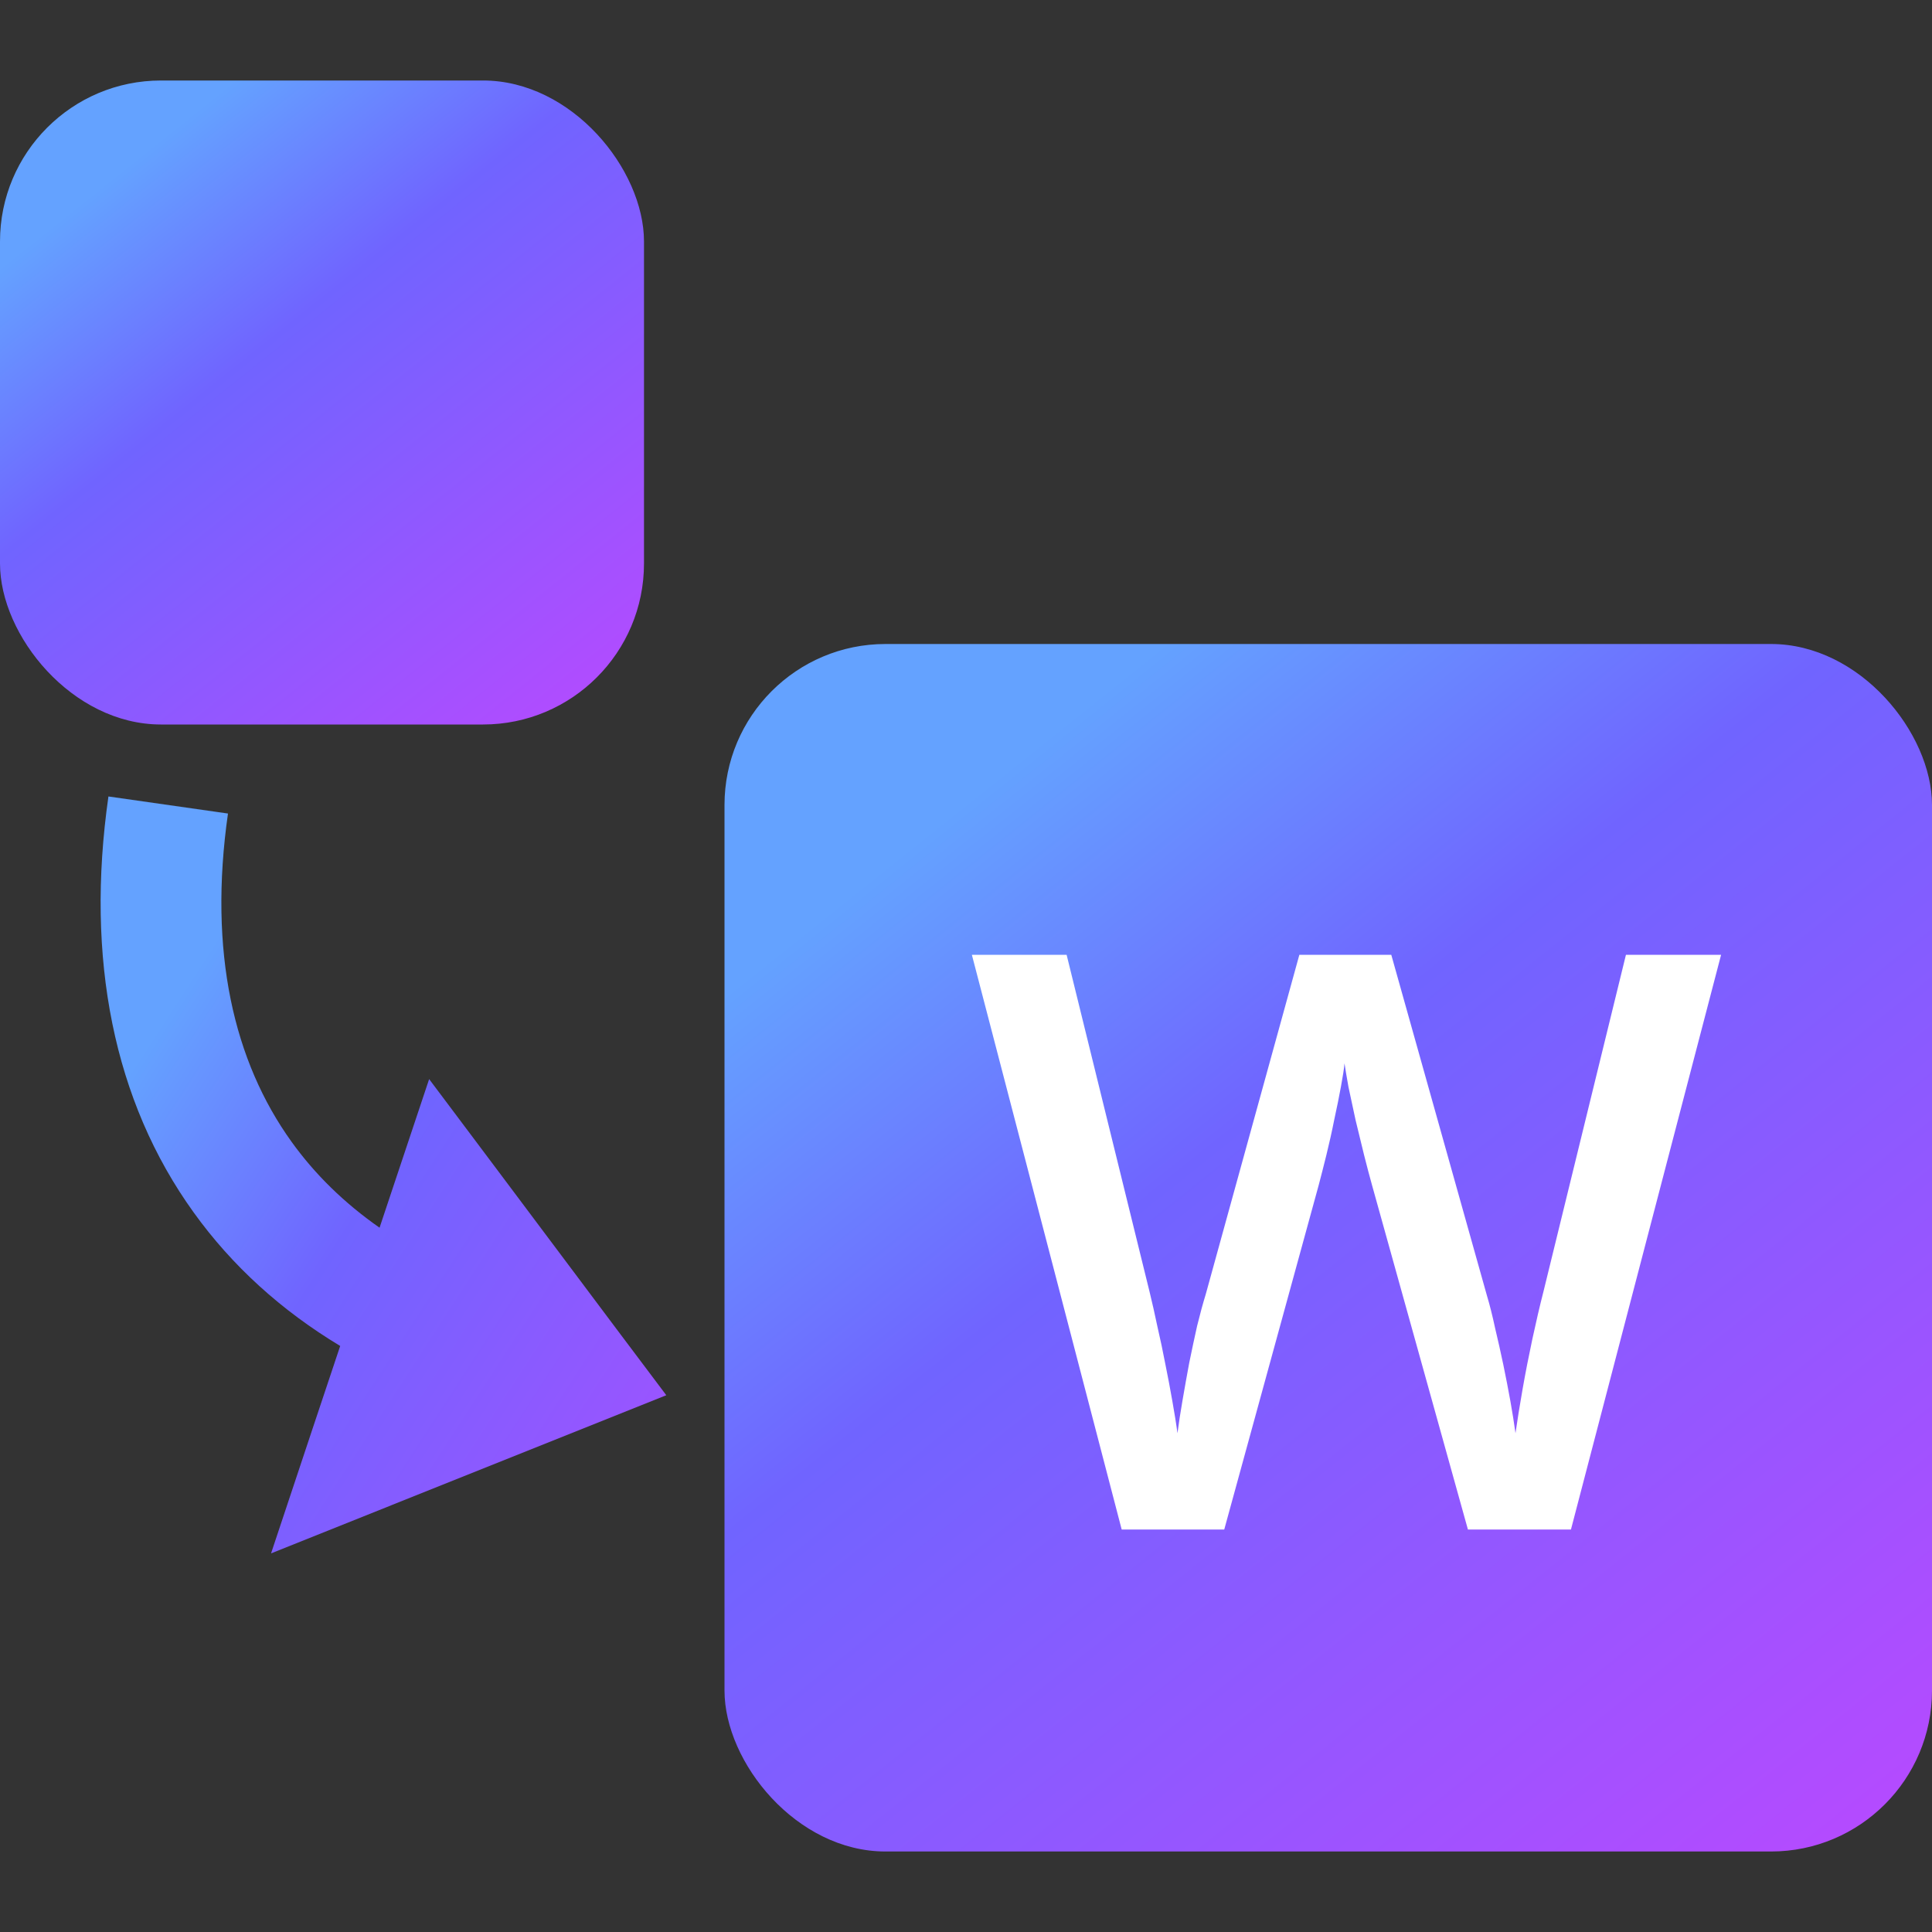
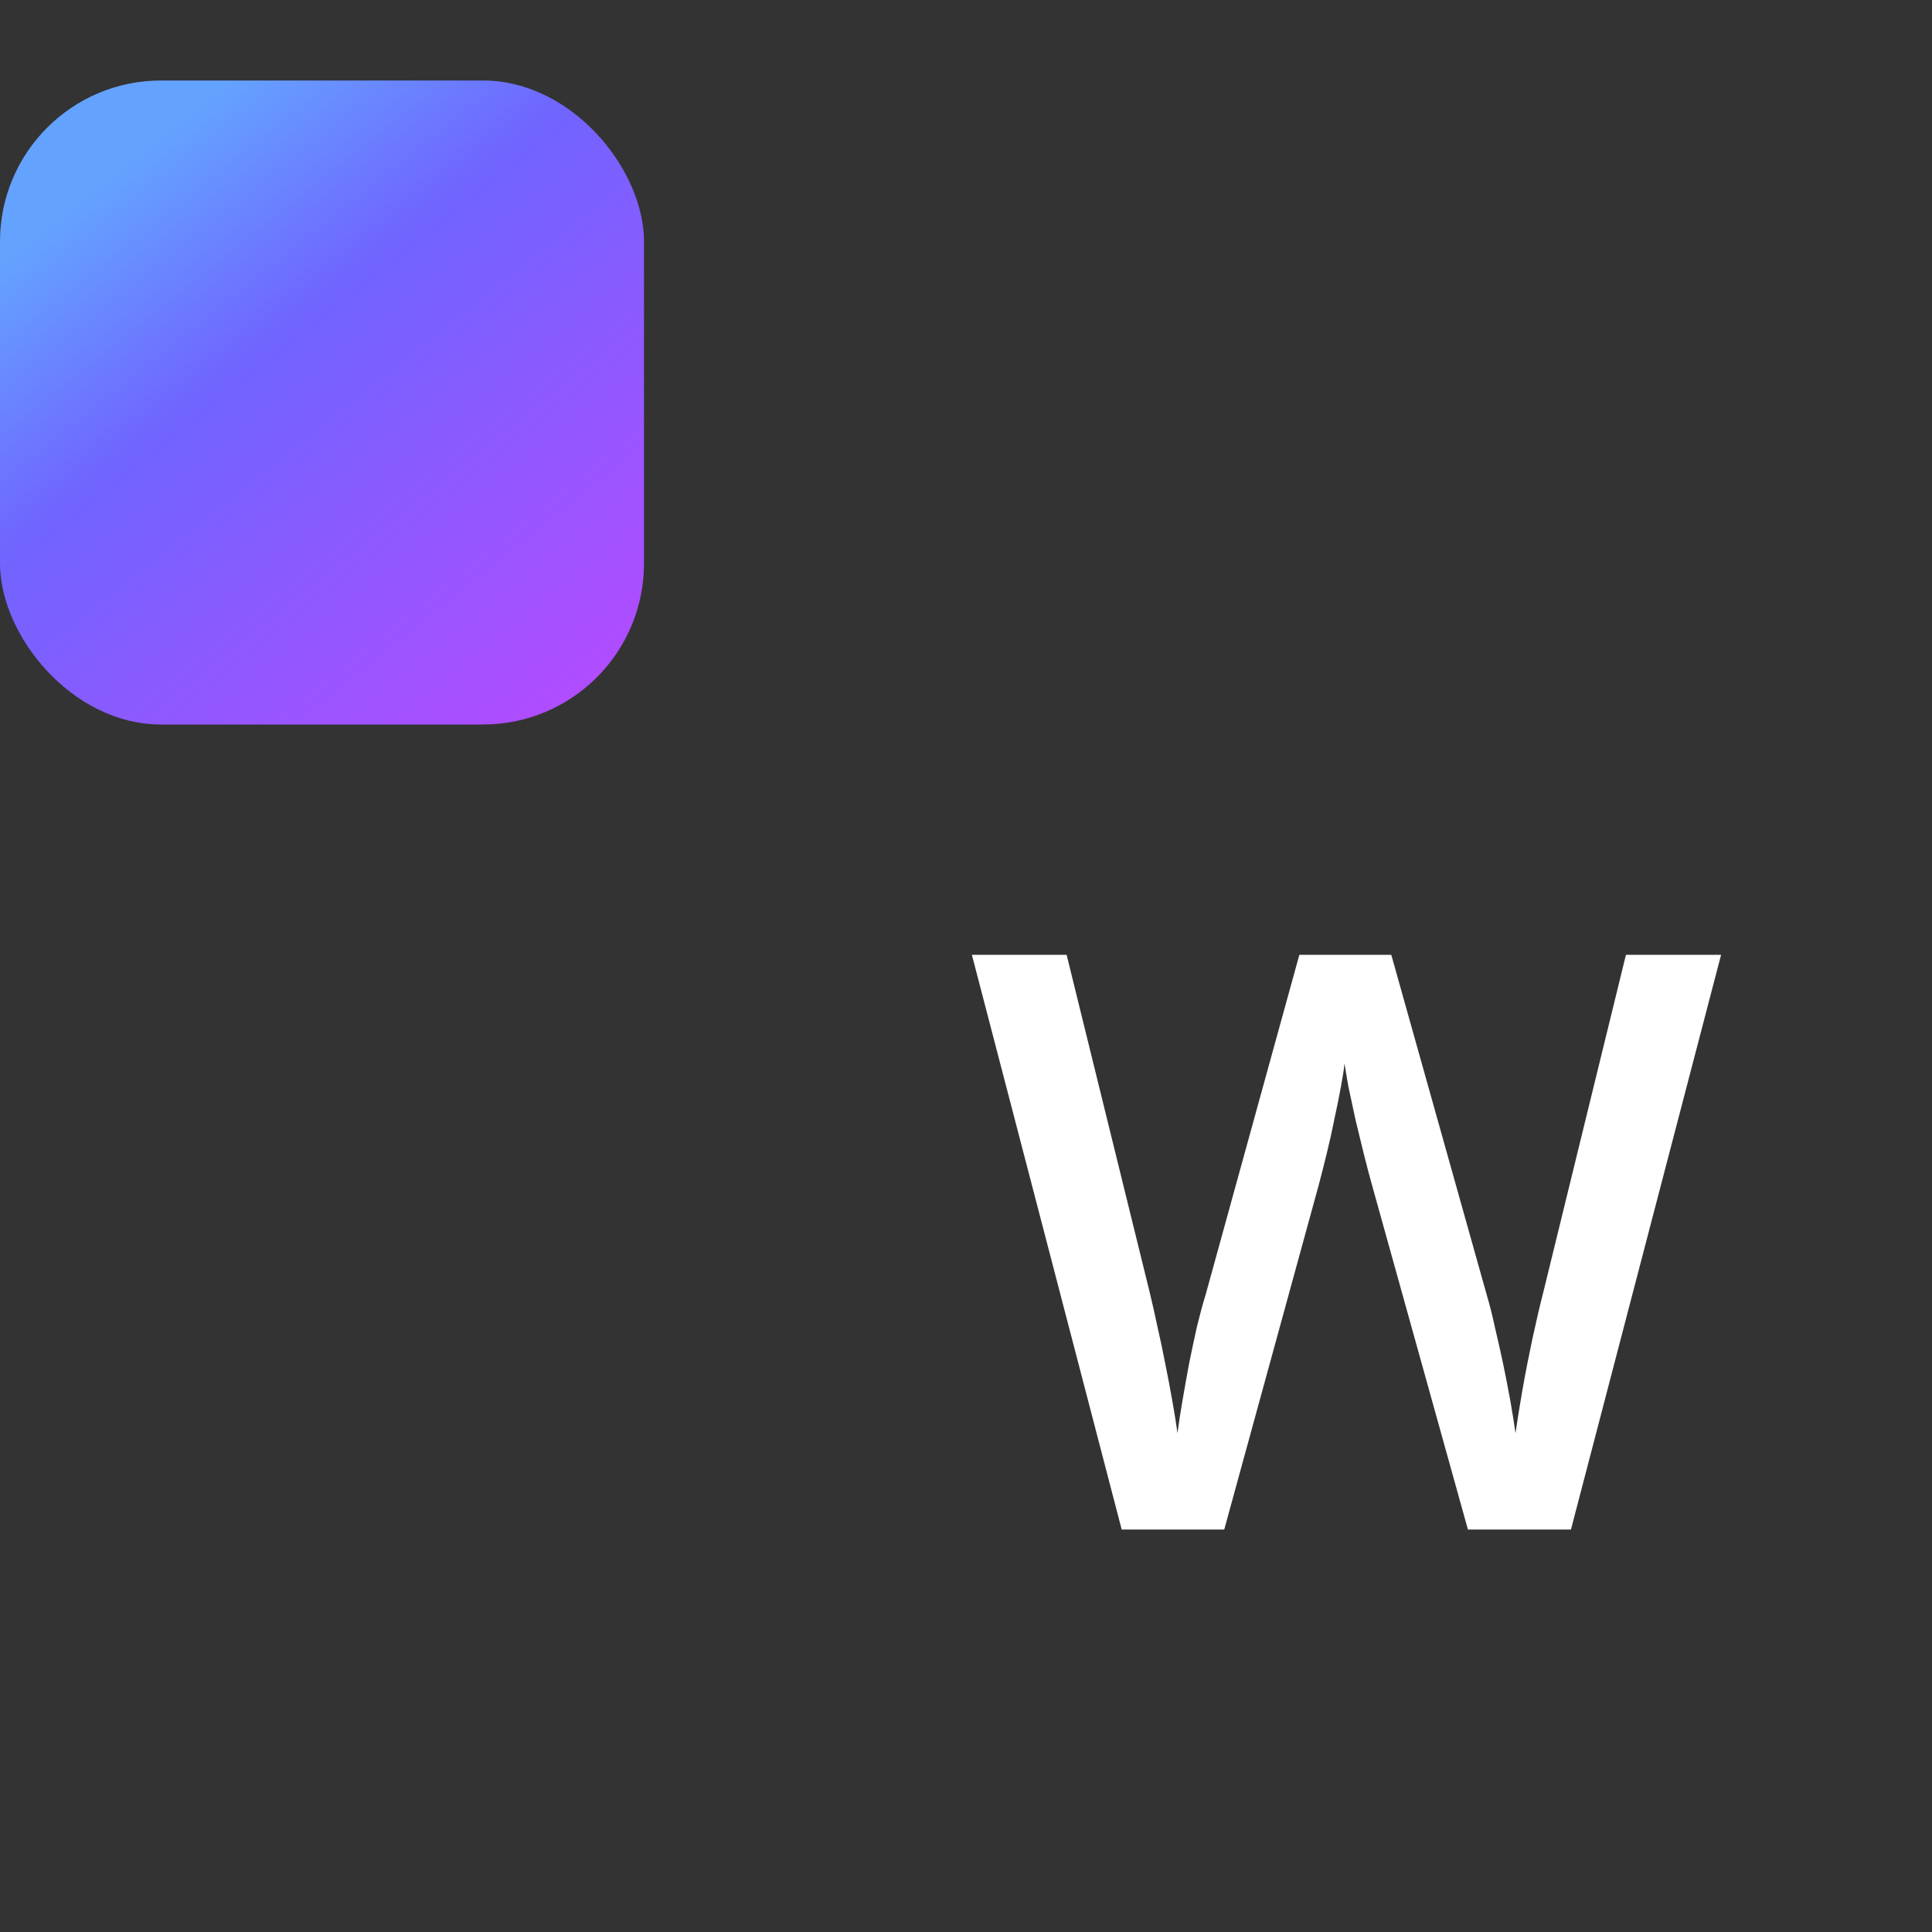
<svg xmlns="http://www.w3.org/2000/svg" width="24" height="24" viewBox="0 0 24 24" fill="none">
  <rect x="0" y="0" width="24" height="24" fill="#333333" stroke="none" />
  <rect y="1" width="8" height="8" rx="2" fill="url(#paint0_linear_8479_1342)" />
-   <path fill-rule="evenodd" clip-rule="evenodd" d="M2.405 15.06C1.409 13.677 1.06 11.904 1.347 9.894L2.832 10.106C2.587 11.823 2.902 13.183 3.622 14.184C3.91 14.585 4.274 14.943 4.715 15.251L4.878 14.762L5.331 13.405L6.19 14.55L7.689 16.55L8.277 17.332L7.368 17.696L4.868 18.696L3.367 19.297L3.878 17.762L4.226 16.72C3.497 16.281 2.884 15.727 2.405 15.06Z" fill="url(#paint1_linear_8479_1342)" />
-   <rect x="9" y="8" width="15" height="15" rx="2" fill="url(#paint2_linear_8479_1342)" />
  <path d="M21.38 11.861L19.515 19H18.235L17.044 14.723C17.015 14.618 16.982 14.495 16.946 14.352C16.91 14.208 16.875 14.062 16.839 13.912C16.806 13.762 16.777 13.626 16.751 13.502C16.728 13.375 16.712 13.277 16.702 13.209C16.696 13.277 16.681 13.373 16.658 13.497C16.635 13.621 16.608 13.758 16.575 13.907C16.546 14.054 16.513 14.2 16.477 14.347C16.442 14.49 16.409 14.617 16.38 14.727L15.208 19H13.934L12.073 11.861H13.25L14.28 16.046C14.313 16.179 14.345 16.324 14.378 16.48C14.414 16.634 14.446 16.788 14.476 16.944C14.508 17.101 14.537 17.254 14.563 17.403C14.589 17.55 14.611 17.683 14.627 17.804C14.643 17.68 14.664 17.543 14.69 17.394C14.716 17.241 14.744 17.086 14.773 16.93C14.806 16.77 14.838 16.617 14.871 16.471C14.907 16.324 14.943 16.192 14.979 16.075L16.141 11.861H17.283L18.47 16.09C18.506 16.21 18.54 16.345 18.572 16.495C18.608 16.645 18.642 16.798 18.675 16.954C18.707 17.11 18.737 17.262 18.763 17.408C18.789 17.555 18.81 17.686 18.826 17.804C18.849 17.644 18.878 17.462 18.914 17.257C18.95 17.052 18.991 16.843 19.036 16.632C19.082 16.42 19.127 16.225 19.173 16.046L20.198 11.861H21.38Z" fill="white" />
  <defs>
    <linearGradient id="paint0_linear_8479_1342" x1="2.357" y1="1.443" x2="8.723" y2="9.407" gradientUnits="userSpaceOnUse">
      <stop stop-color="#64A2FF" />
      <stop offset="0.275" stop-color="#7064FF" />
      <stop offset="1" stop-color="#C146FF" />
    </linearGradient>
    <linearGradient id="paint1_linear_8479_1342" x1="5.294" y1="7.648" x2="15.442" y2="14.229" gradientUnits="userSpaceOnUse">
      <stop stop-color="#64A2FF" />
      <stop offset="0.275" stop-color="#7064FF" />
      <stop offset="1" stop-color="#C146FF" />
    </linearGradient>
    <linearGradient id="paint2_linear_8479_1342" x1="13.418" y1="8.83" x2="25.355" y2="23.763" gradientUnits="userSpaceOnUse">
      <stop stop-color="#64A2FF" />
      <stop offset="0.275" stop-color="#7064FF" />
      <stop offset="1" stop-color="#C146FF" />
    </linearGradient>
  </defs>
</svg>